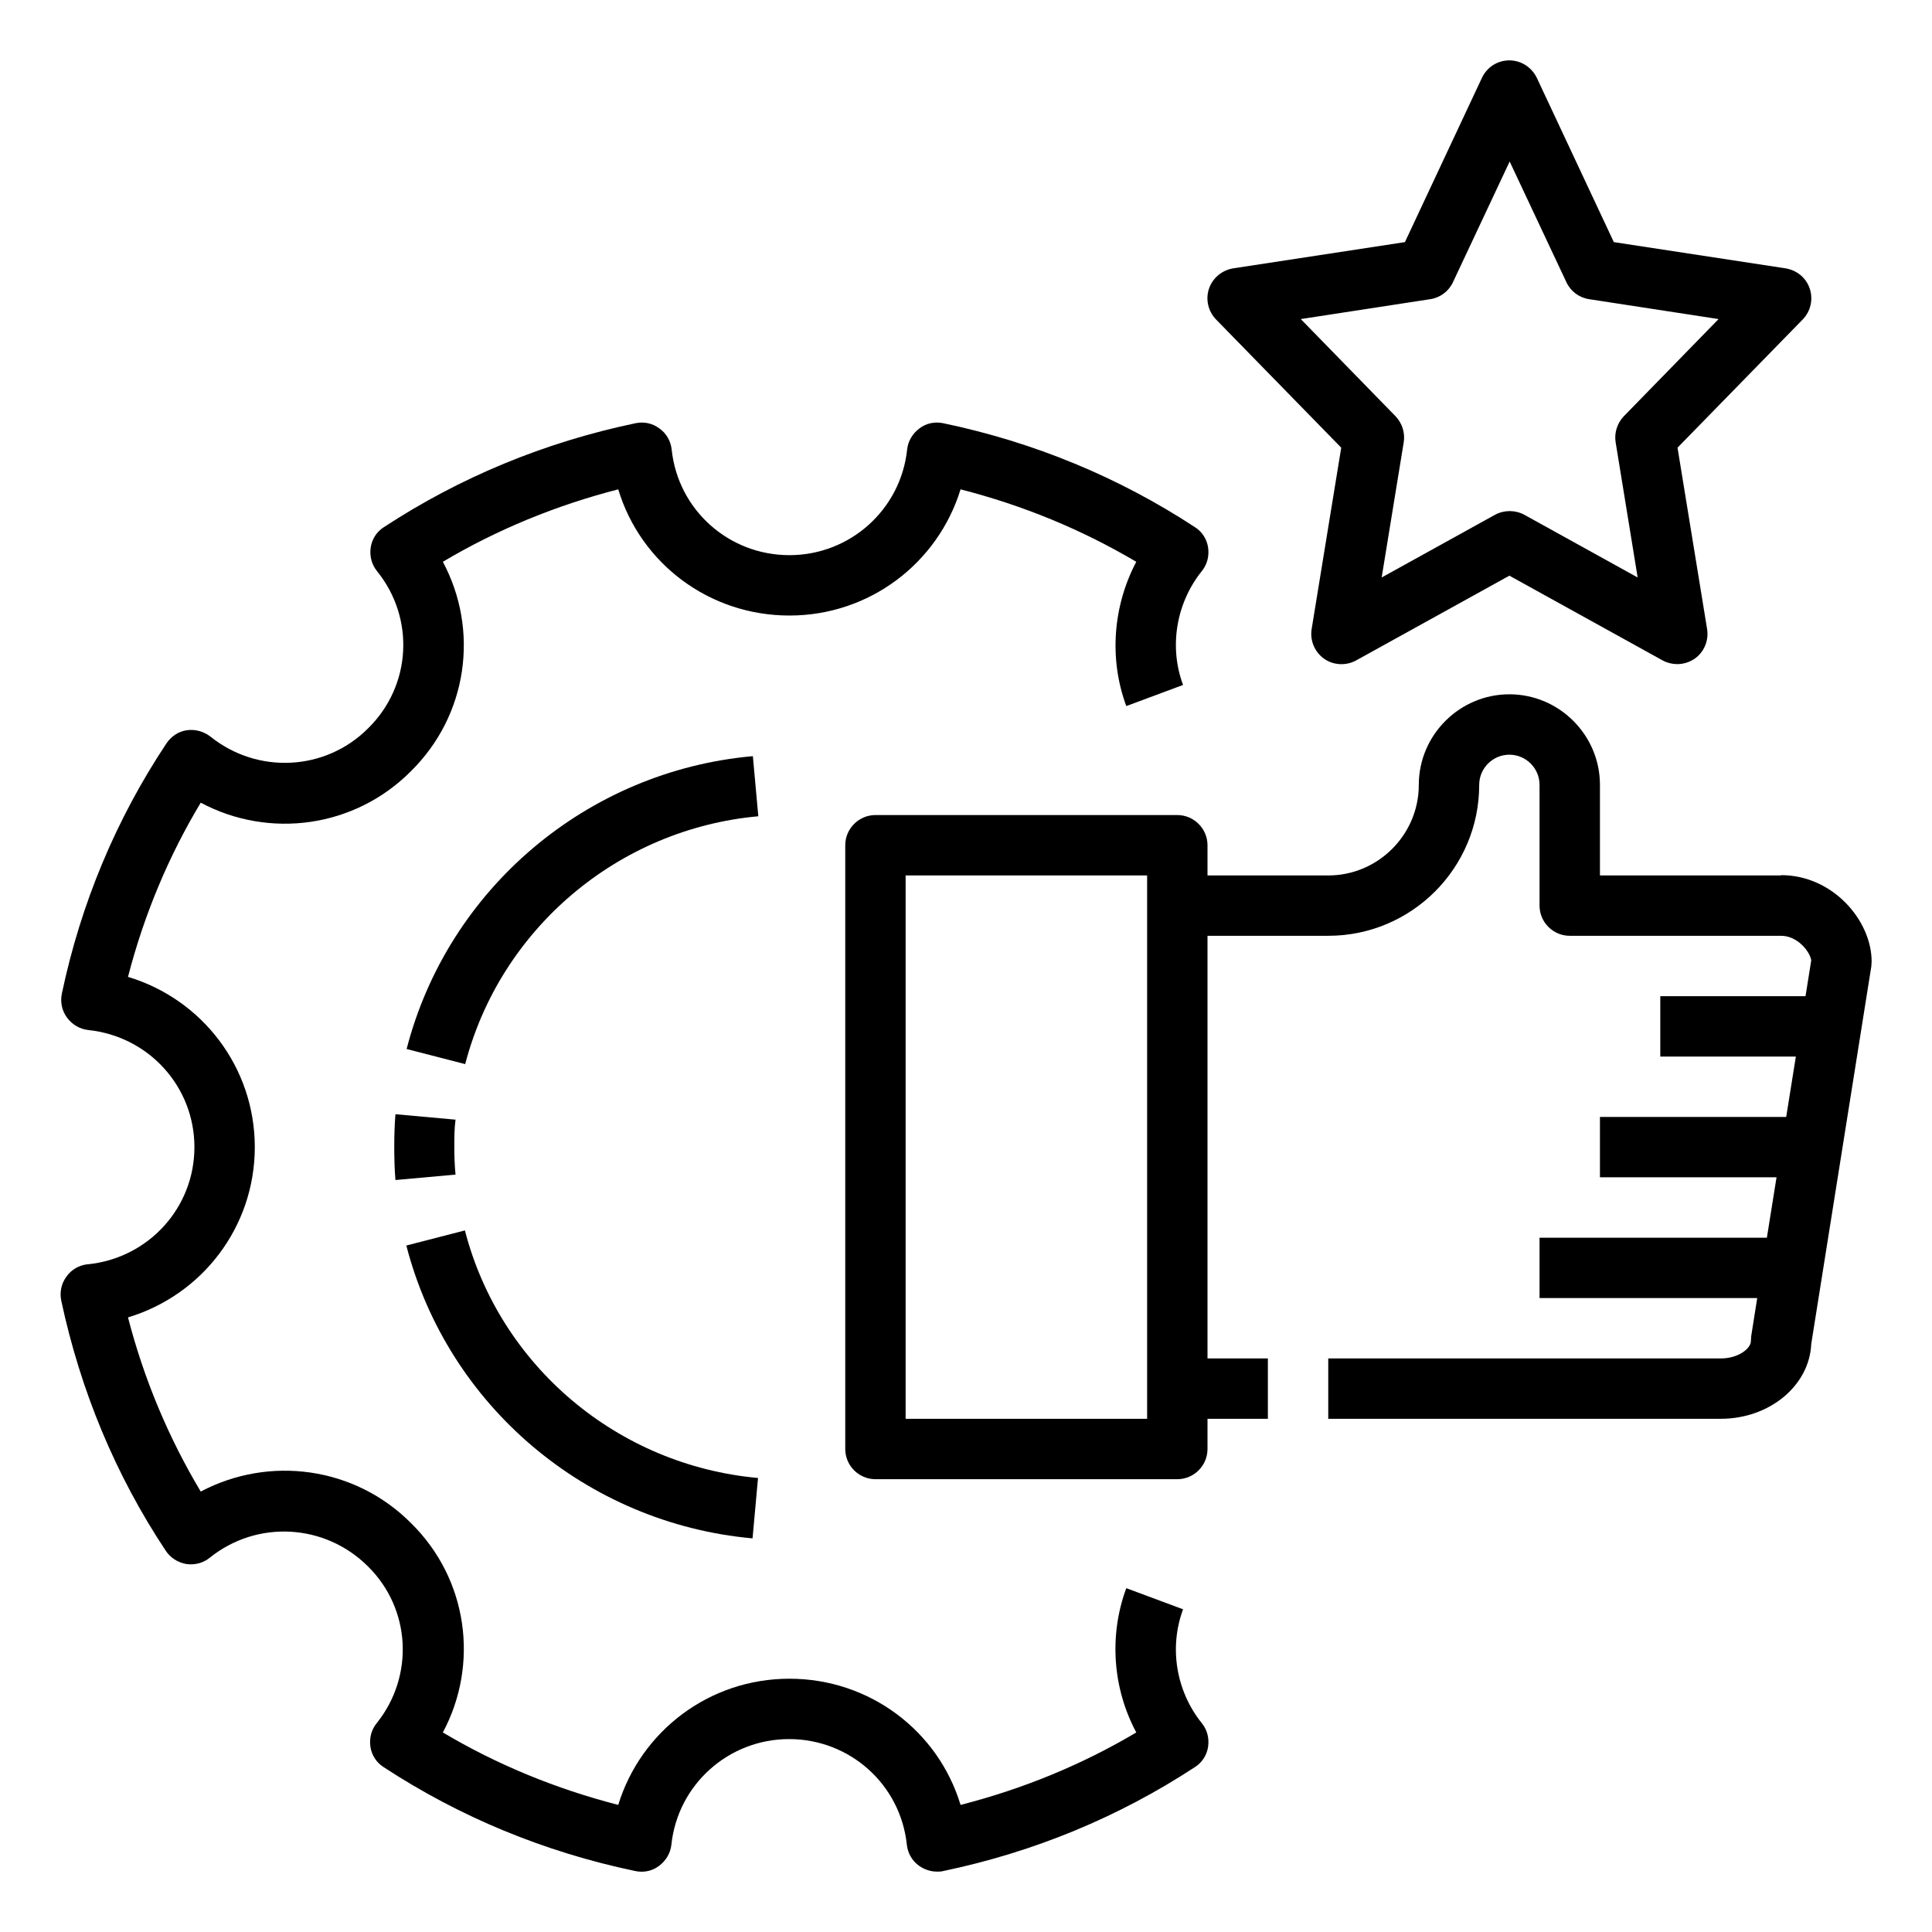
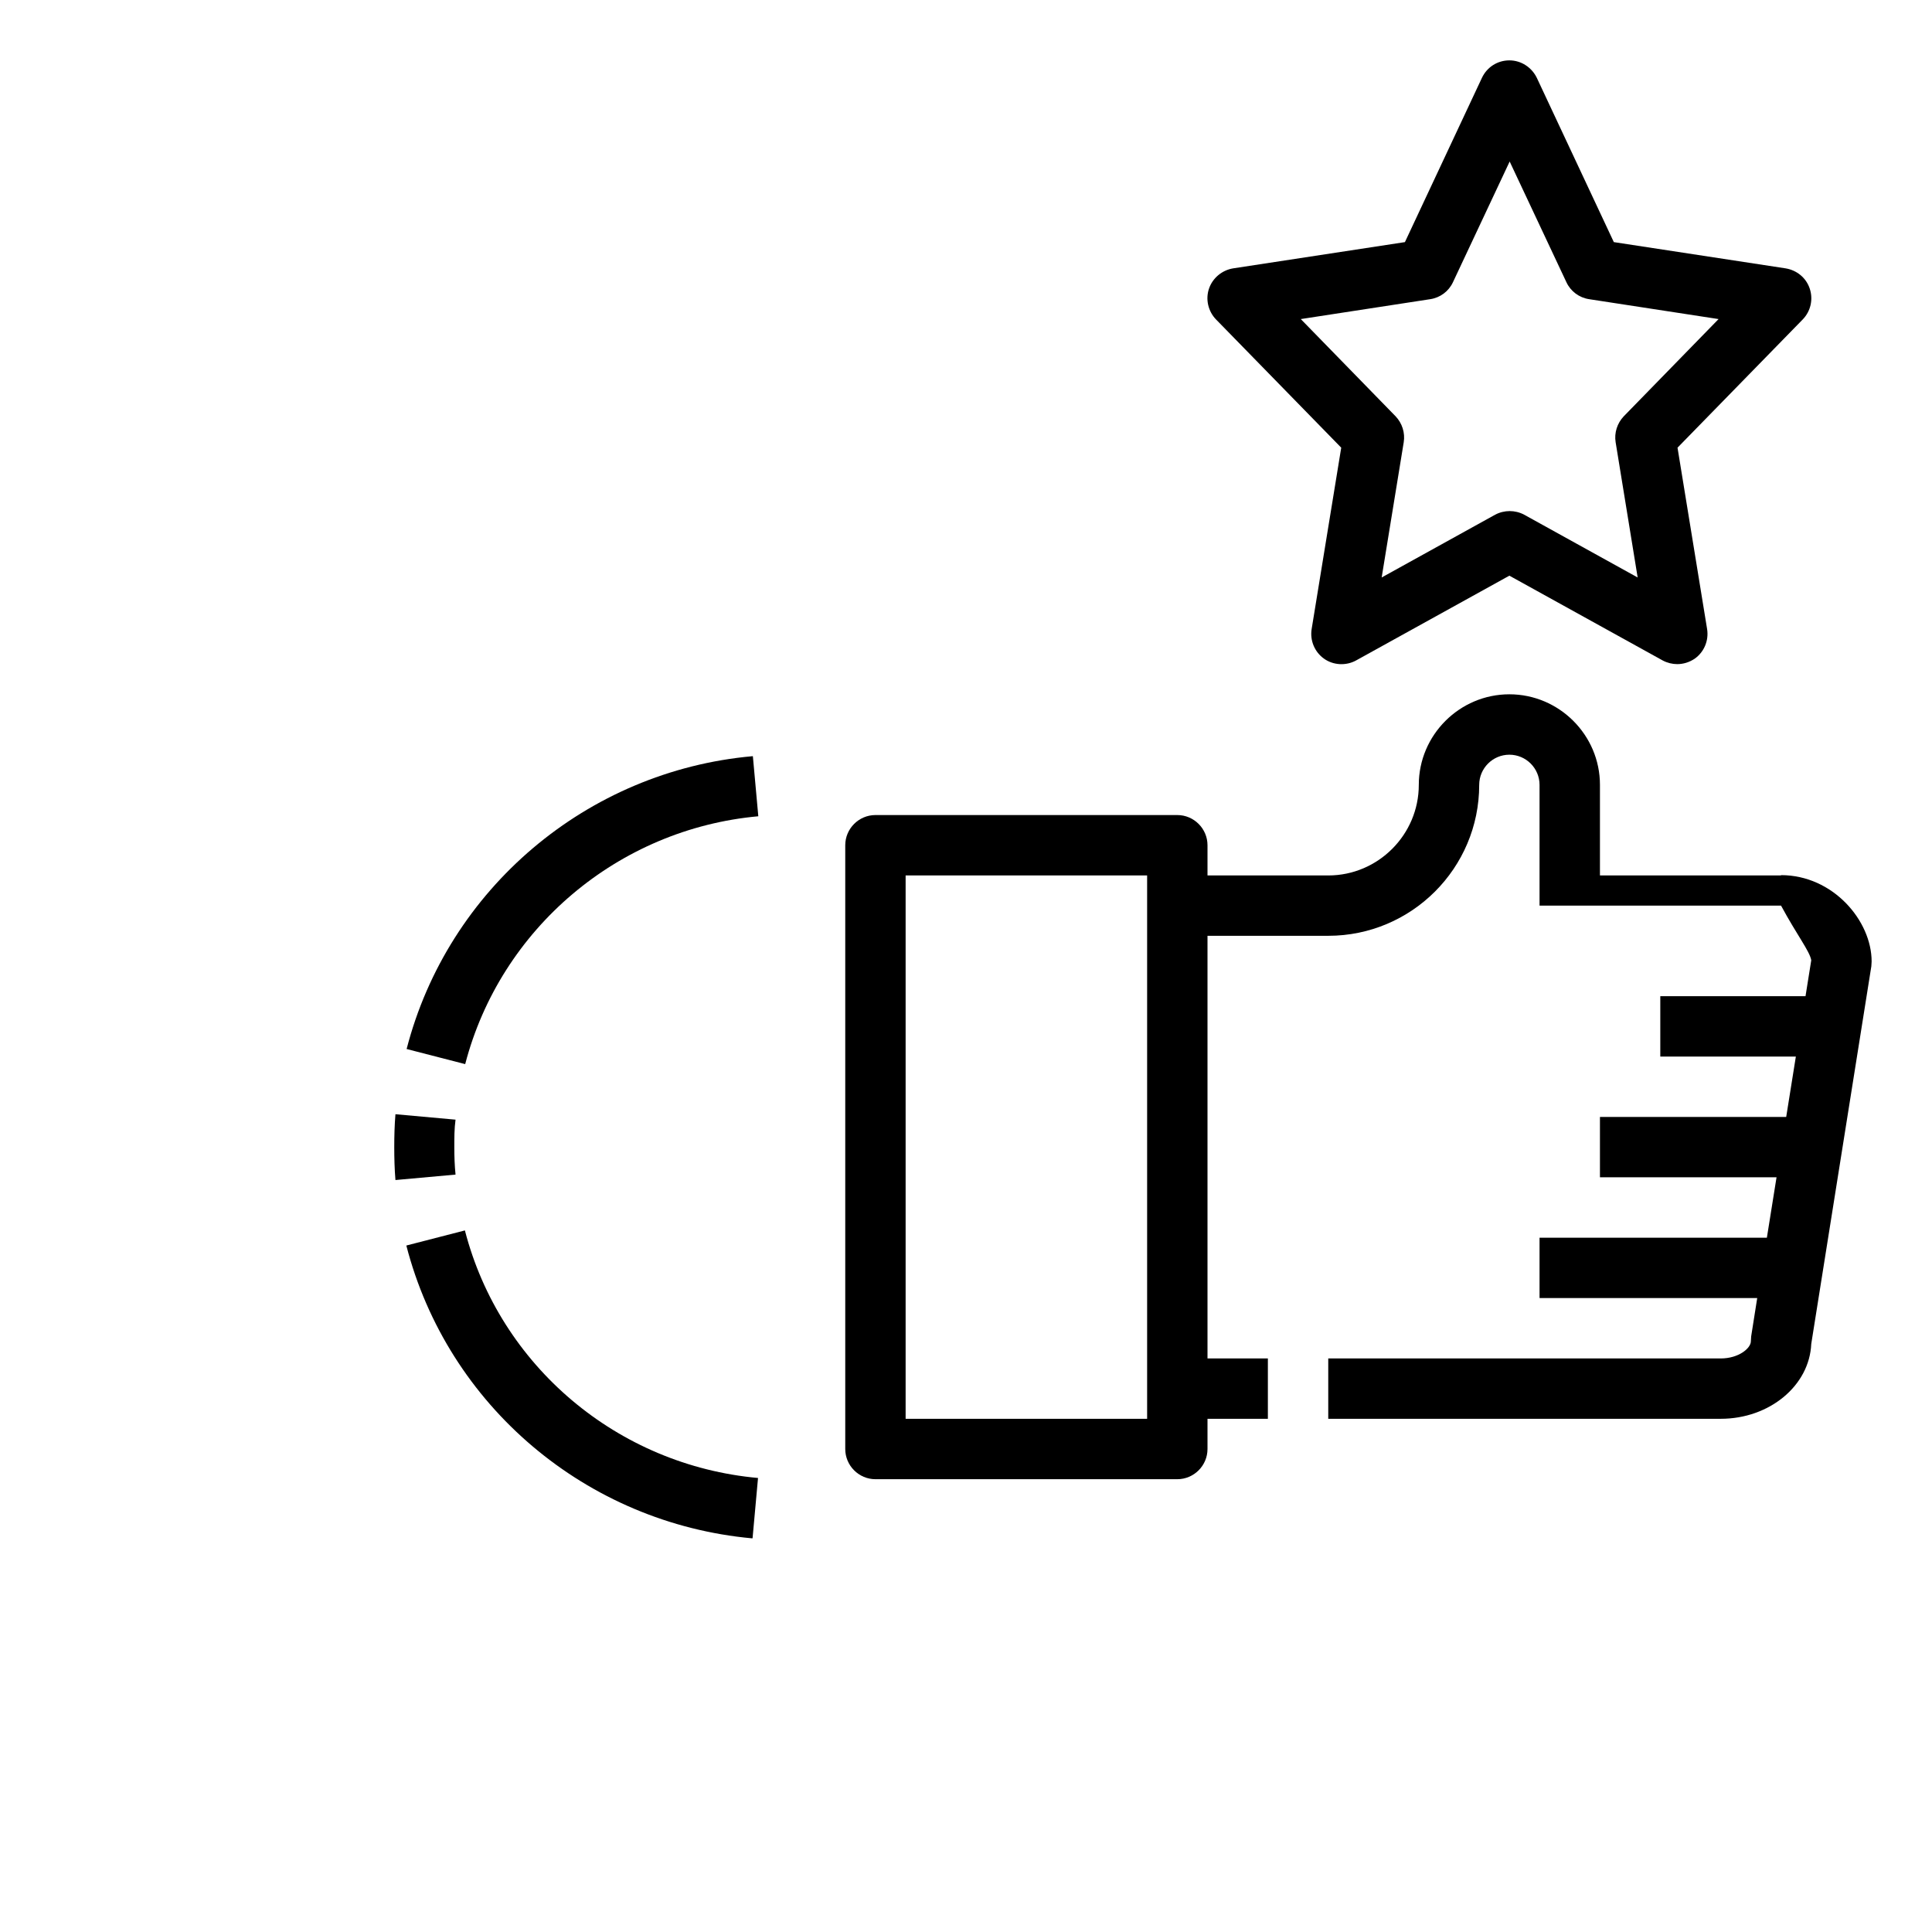
<svg xmlns="http://www.w3.org/2000/svg" width="60" height="60" viewBox="0 0 60 60" fill="none">
  <path d="M23.372 23.484C18.234 23.944 13.912 27.6 12.628 32.578L14.447 33.047C15.544 28.837 19.2 25.744 23.55 25.35L23.381 23.484H23.372Z" fill="#000" />
  <path d="M23.372 47.766L23.541 45.9C19.181 45.506 15.525 42.422 14.438 38.212L12.619 38.681C13.903 43.659 18.216 47.306 23.363 47.775L23.372 47.766Z" fill="#000" />
  <path d="M12.281 34.603C12.253 34.941 12.244 35.278 12.244 35.625C12.244 35.972 12.253 36.309 12.281 36.647L14.147 36.478C14.119 36.197 14.109 35.916 14.109 35.625C14.109 35.334 14.109 35.053 14.147 34.772L12.281 34.603Z" fill="#000" />
-   <path d="M2.719 39.263C2.456 39.291 2.213 39.431 2.063 39.647C1.903 39.863 1.847 40.134 1.903 40.397C2.503 43.2 3.591 45.816 5.147 48.159C5.288 48.375 5.522 48.525 5.784 48.572C6.047 48.609 6.309 48.544 6.516 48.375C7.988 47.194 10.097 47.316 11.428 48.647C12.759 49.959 12.872 52.05 11.7 53.513C11.531 53.719 11.466 53.981 11.503 54.244C11.541 54.506 11.691 54.741 11.916 54.881C14.278 56.428 16.903 57.516 19.725 58.106C19.988 58.163 20.259 58.106 20.466 57.947C20.681 57.788 20.822 57.553 20.85 57.291C21.047 55.425 22.622 54.009 24.506 54.009C26.391 54.009 27.966 55.416 28.163 57.291C28.191 57.553 28.331 57.797 28.547 57.947C28.706 58.059 28.903 58.125 29.1 58.125C29.166 58.125 29.231 58.125 29.297 58.106C32.119 57.516 34.744 56.428 37.106 54.881C37.331 54.741 37.481 54.506 37.519 54.244C37.556 53.981 37.491 53.719 37.322 53.513C36.525 52.519 36.3 51.169 36.741 49.978L34.978 49.322C34.434 50.794 34.556 52.434 35.288 53.803C33.6 54.806 31.772 55.556 29.831 56.053C29.137 53.756 27.009 52.134 24.516 52.134C22.022 52.134 19.903 53.766 19.2 56.053C17.269 55.556 15.441 54.806 13.753 53.803C14.887 51.684 14.531 49.041 12.769 47.306C11.016 45.544 8.363 45.197 6.234 46.322C5.231 44.644 4.472 42.834 3.975 40.913C6.281 40.219 7.913 38.1 7.913 35.625C7.913 33.15 6.281 31.031 3.975 30.338C4.472 28.416 5.231 26.597 6.234 24.928C8.363 26.063 11.016 25.706 12.759 23.953C14.531 22.209 14.887 19.566 13.753 17.447C15.441 16.444 17.269 15.694 19.2 15.197C19.894 17.494 22.022 19.116 24.516 19.116C27.009 19.116 29.128 17.484 29.831 15.197C31.772 15.694 33.591 16.444 35.288 17.447C34.566 18.816 34.434 20.456 34.978 21.928L36.741 21.272C36.3 20.091 36.525 18.731 37.322 17.738C37.491 17.531 37.556 17.269 37.519 17.006C37.481 16.744 37.331 16.509 37.106 16.369C34.744 14.822 32.119 13.734 29.297 13.144C29.034 13.088 28.762 13.144 28.556 13.303C28.341 13.463 28.2 13.697 28.172 13.959C27.975 15.825 26.4 17.241 24.516 17.241C22.631 17.241 21.056 15.834 20.859 13.959C20.831 13.697 20.691 13.453 20.475 13.303C20.259 13.144 19.997 13.088 19.734 13.144C16.913 13.734 14.287 14.822 11.925 16.369C11.7 16.509 11.55 16.744 11.512 17.006C11.475 17.269 11.541 17.531 11.709 17.738C12.891 19.2 12.778 21.291 11.438 22.613C10.116 23.944 8.006 24.056 6.534 22.875C6.328 22.716 6.066 22.641 5.803 22.678C5.541 22.716 5.316 22.866 5.166 23.091C3.609 25.434 2.513 28.05 1.922 30.853C1.866 31.116 1.922 31.388 2.081 31.603C2.241 31.819 2.475 31.959 2.738 31.988C4.622 32.184 6.038 33.75 6.038 35.625C6.038 37.5 4.622 39.066 2.738 39.263H2.719Z" fill="#000" />
-   <path d="M55.312 27.188H49.688V24.375C49.688 22.828 48.422 21.562 46.875 21.562C45.328 21.562 44.062 22.828 44.062 24.375C44.062 25.922 42.797 27.188 41.25 27.188H37.5V26.25C37.5 25.734 37.078 25.312 36.562 25.312H27.188C26.672 25.312 26.25 25.734 26.25 26.25V45C26.25 45.516 26.672 45.938 27.188 45.938H36.562C37.078 45.938 37.5 45.516 37.5 45V44.062H39.375V42.188H37.5V29.062H41.25C43.837 29.062 45.938 26.962 45.938 24.375C45.938 23.859 46.359 23.438 46.875 23.438C47.391 23.438 47.812 23.859 47.812 24.375V28.125C47.812 28.641 48.234 29.062 48.75 29.062H55.312C55.819 29.062 56.203 29.541 56.25 29.822L56.072 30.938H51.562V32.812H55.772L55.472 34.688H49.688V36.562H55.172L54.872 38.438H47.812V40.312H54.572L54.384 41.503C54.384 41.55 54.375 41.606 54.375 41.653C54.375 41.869 54 42.188 53.438 42.188H41.25V44.062H53.438C54.956 44.062 56.194 43.031 56.25 41.737L58.116 30.009C58.116 29.962 58.125 29.916 58.125 29.859C58.125 28.594 56.925 27.178 55.312 27.178V27.188ZM35.625 44.062H28.125V27.188H35.625V44.062Z" fill="#000" />
+   <path d="M55.312 27.188H49.688V24.375C49.688 22.828 48.422 21.562 46.875 21.562C45.328 21.562 44.062 22.828 44.062 24.375C44.062 25.922 42.797 27.188 41.25 27.188H37.5V26.25C37.5 25.734 37.078 25.312 36.562 25.312H27.188C26.672 25.312 26.25 25.734 26.25 26.25V45C26.25 45.516 26.672 45.938 27.188 45.938H36.562C37.078 45.938 37.5 45.516 37.5 45V44.062H39.375V42.188H37.5V29.062H41.25C43.837 29.062 45.938 26.962 45.938 24.375C45.938 23.859 46.359 23.438 46.875 23.438C47.391 23.438 47.812 23.859 47.812 24.375V28.125H55.312C55.819 29.062 56.203 29.541 56.25 29.822L56.072 30.938H51.562V32.812H55.772L55.472 34.688H49.688V36.562H55.172L54.872 38.438H47.812V40.312H54.572L54.384 41.503C54.384 41.55 54.375 41.606 54.375 41.653C54.375 41.869 54 42.188 53.438 42.188H41.25V44.062H53.438C54.956 44.062 56.194 43.031 56.25 41.737L58.116 30.009C58.116 29.962 58.125 29.916 58.125 29.859C58.125 28.594 56.925 27.178 55.312 27.178V27.188ZM35.625 44.062H28.125V27.188H35.625V44.062Z" fill="#000" />
  <path d="M56.203 8.963C56.091 8.625 55.8 8.391 55.453 8.334L50.119 7.519L47.728 2.419C47.569 2.091 47.241 1.875 46.875 1.875C46.509 1.875 46.181 2.081 46.022 2.419L43.631 7.519L38.297 8.334C37.95 8.391 37.659 8.634 37.547 8.963C37.434 9.291 37.519 9.666 37.763 9.919L41.653 13.903L40.734 19.538C40.678 19.894 40.828 20.25 41.119 20.456C41.409 20.663 41.803 20.681 42.112 20.512L46.875 17.878L51.638 20.512C51.778 20.587 51.938 20.625 52.087 20.625C52.275 20.625 52.462 20.569 52.631 20.456C52.922 20.25 53.072 19.894 53.016 19.538L52.097 13.903L55.987 9.919C56.231 9.666 56.316 9.3 56.203 8.963ZM50.428 12.928C50.222 13.144 50.128 13.444 50.175 13.734L50.859 17.934L47.334 15.984C47.194 15.909 47.034 15.872 46.884 15.872C46.734 15.872 46.575 15.909 46.434 15.984L42.909 17.934L43.594 13.734C43.641 13.444 43.547 13.144 43.341 12.928L40.397 9.909L44.419 9.291C44.728 9.244 44.991 9.047 45.122 8.766L46.884 5.016L48.647 8.766C48.778 9.047 49.041 9.244 49.35 9.291L53.372 9.909L50.428 12.928Z" fill="#000" />
</svg>